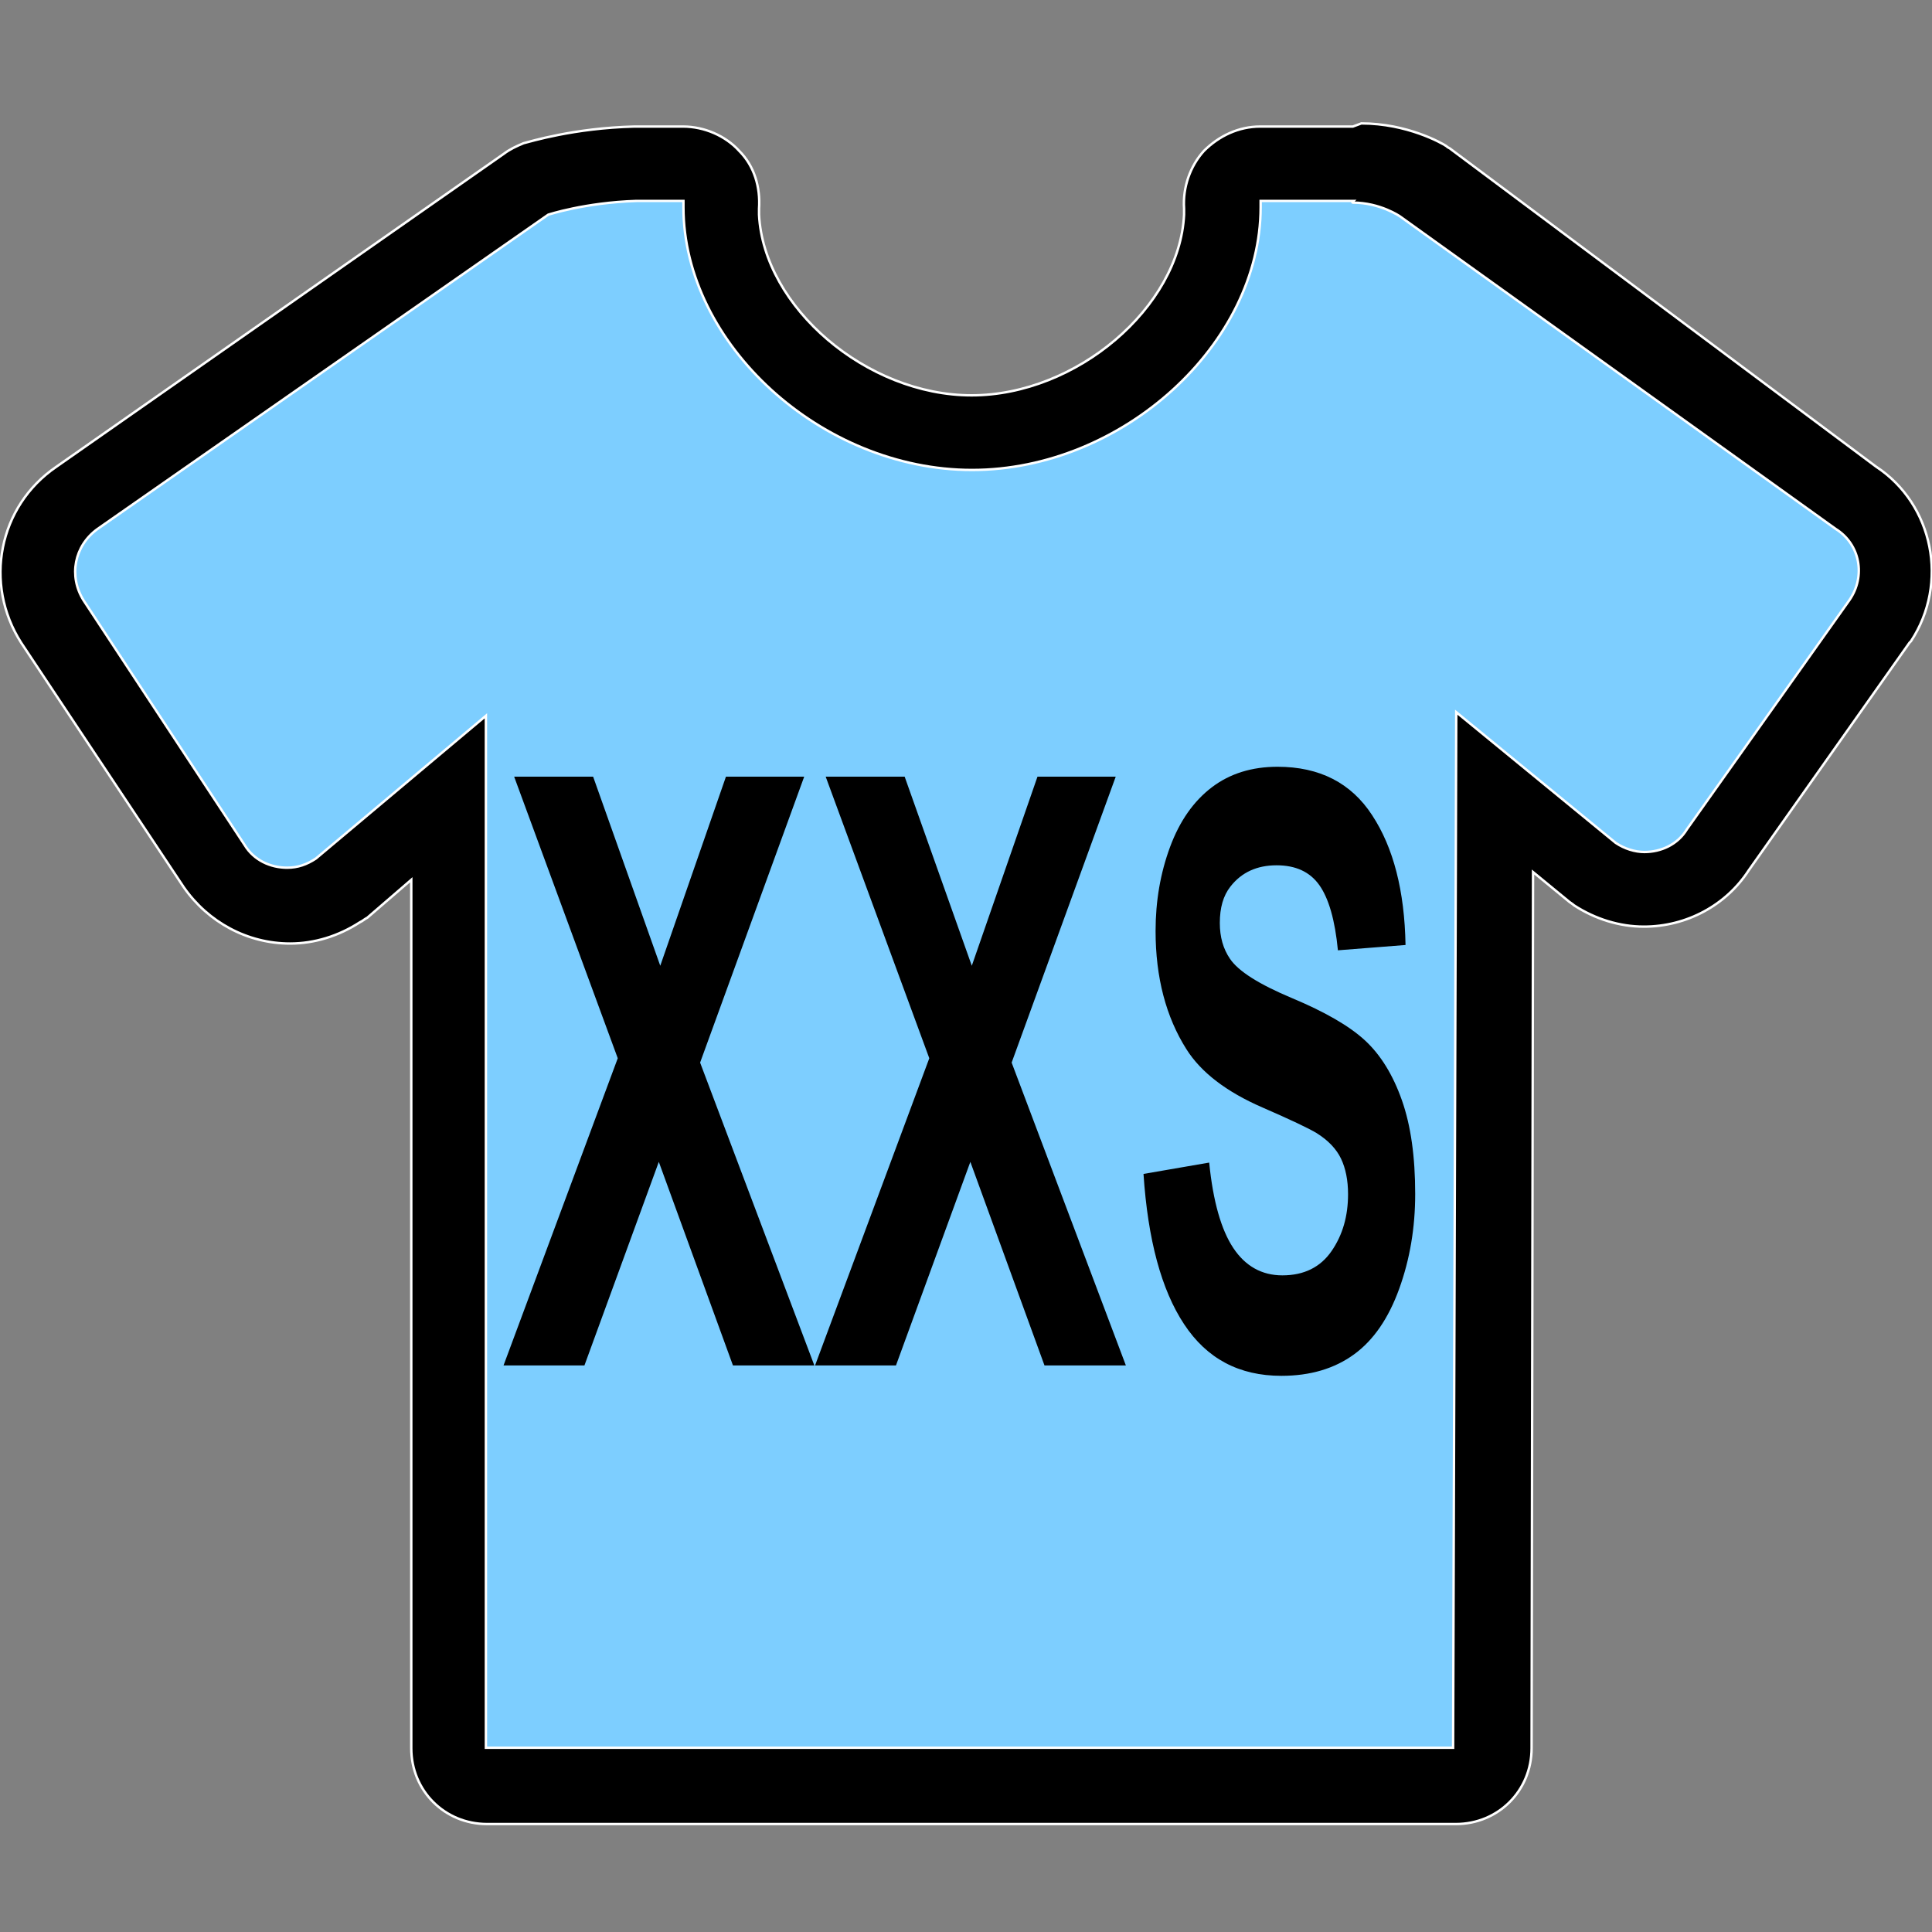
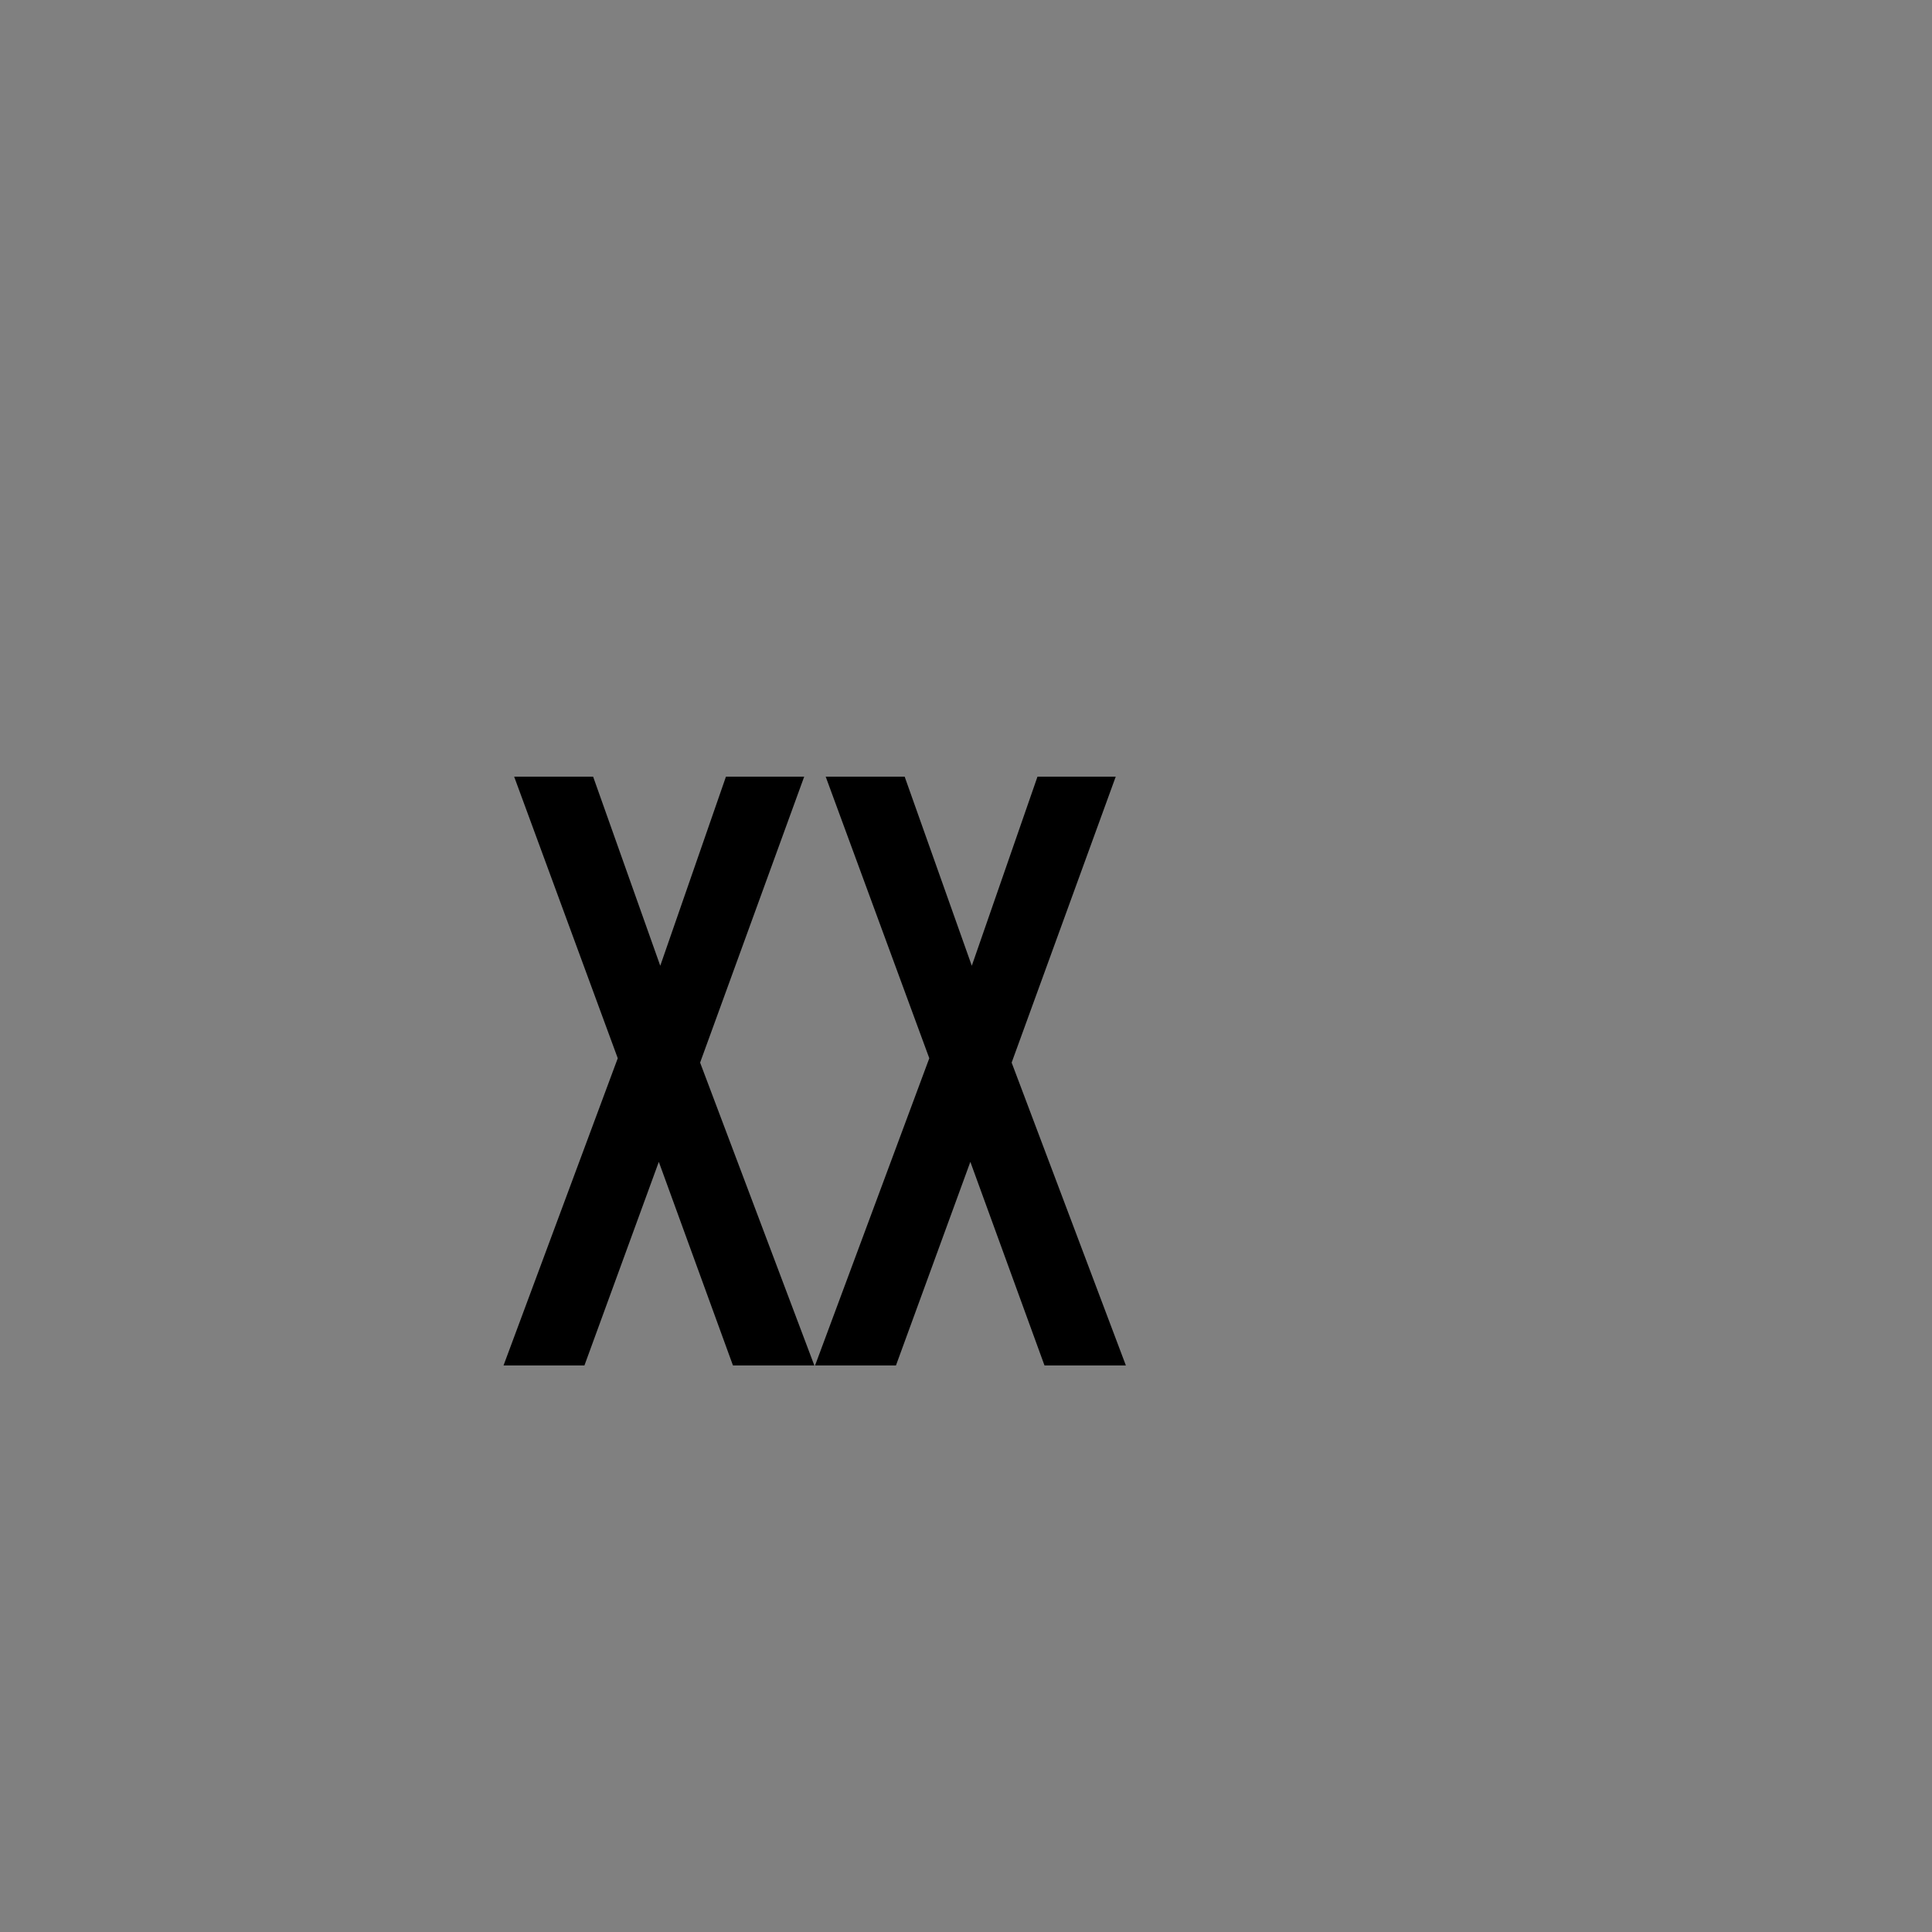
<svg xmlns="http://www.w3.org/2000/svg" version="1.1" x="0px" y="0px" viewBox="0 0 800 800" style="enable-background:new 0 0 800 800;" xml:space="preserve">
  <rect x="0" y="0" width="800" height="800" fill="#808080" stroke="none" />
  <style type="text/css">
	.st0{fill:#7DCEFF;}
	.st1{stroke:#FFFFFF;stroke-miterlimit:10;}
</style>
  <g id="Capa_1">
-     <path class="st0" d="M200.6,739c-8.8,0-15.7-6.9-15.7-15.7V329.7l-44,37.1c-0.6,0.6-1.3,0.6-1.3,1.3c-6.3,3.8-13.2,6.3-20.1,6.3   c-12.6,0-23.9-6.3-30.8-16.3L21.4,256.8c-11.3-17-6.3-39.6,10.7-50.9L218.8,75.7c1.3-0.6,2.5-1.9,4.4-1.9c0.6,0,17.6-5.7,41.5-6.3   h19.5c4.4,0,8.8,1.9,11.3,5c3.1,3.1,4.4,7.5,3.8,11.9c0,0.6,0,1.9-0.6,2.5c1.3,47.2,50.9,91.2,103.7,91.2s102.5-44,103.7-91.2   c0-0.6,0-1.9-0.6-2.5c-0.6-4.4,1.3-8.8,3.8-11.9c2.5-3.1,6.9-5,11.3-5h38.4c15.1,0,27,6.9,28.3,7.5c0.6,0,0.6,0.6,1.3,0.6   l180.4,130.1c16.3,10.7,21.4,33.9,10.1,50.9l-67.3,95.6c-6.3,10.1-18.2,16.3-30.8,16.3c-7.5,0-14.5-1.9-20.1-6.3   c-0.6,0-0.6-0.6-1.3-1.3l-40.2-33.3L618,723.3c0,8.8-6.9,15.7-15.7,15.7H200.6z" />
-     <path class="st1" d="M560.2,83.9c11.3,0,19.5,5.7,19.5,5.7L760.1,219c10.1,6.3,12.6,19.5,5.7,29.5l-67.3,94.9   c-3.8,6.3-10.7,9.4-17.6,9.4c-3.8,0-8.2-1.3-11.9-3.8l-66-54.1l-1.3,428.8H201.2V296.4l-70.4,59.1c-3.8,2.5-7.5,3.8-11.9,3.8   c-6.9,0-13.8-3.1-17.6-9.4L34.6,248.6c-6.3-10.1-3.8-22.6,5.7-29.5L227,88.9c0,0,15.1-5,36.5-5.7h19.5v1.3v1.3   c0,56.6,57.2,108.8,119.5,108.8s119.5-52.2,119.5-108.8v-1.3v-1.3h37.1h1.3C559.6,83.9,560.2,83.9,560.2,83.9 M560.2,52.4   C560.2,52.4,559.6,52.4,560.2,52.4h-1.3h-37.1c-8.8,0-17,3.8-23.3,10.1c-5.7,6.3-8.8,15.1-8.2,23.9v2.5   c-1.9,38.4-44.6,74.8-88,74.8s-86.1-36.5-88-74.8v-2.5c0.6-8.8-1.9-17.6-8.2-23.9c-5.7-6.3-14.5-10.1-23.3-10.1h-19.5h-0.6   c-25.1,0.6-43.4,6.3-45.9,6.9c-3.1,1.3-5.7,2.5-8.2,4.4L23.3,193.3c-23.9,16.3-30.2,48.4-14.5,72.9l67.3,101.2   c10.1,14.5,26.4,23.3,44,23.3c10.1,0,20.1-3.1,28.9-8.8c1.3-0.6,1.9-1.3,3.1-1.9l18.2-15.7v359.6c0,17.6,13.8,31.4,31.4,31.4h401.1   c17.6,0,31.4-13.8,31.4-31.4l0.6-362.8l14.5,11.9c0.6,0.6,1.9,1.3,2.5,1.9c8.8,5.7,18.9,8.8,28.9,8.8c17.6,0,34-8.8,43.4-23.3   l66.6-94.3l0.6-0.6c15.7-23.9,9.4-56.6-14.5-72.3l-176-131.4c-0.6-0.6-1.3-0.6-1.9-1.3c-1.9-1.3-16.3-9.4-35.2-9.4L560.2,52.4z" />
-   </g>
+     </g>
  <g id="Capa_2">
    <g>
      <path d="M208.5,565.4l47.3-127.2l-42.9-116.6h32.7l27.8,78.3l27.2-78.3H333L289.9,440l47.3,125.4h-33.7l-30.7-84.3L242,565.4    H208.5z" />
      <path d="M337.5,565.4l47.3-127.2l-42.9-116.6h32.7l27.8,78.3l27.2-78.3H462L418.9,440l47.3,125.4h-33.7l-30.7-84.3L371,565.4    H337.5z" />
-       <path d="M473.5,486.1l27.2-4.7c1.6,16.1,5,27.9,10,35.4c5,7.5,11.8,11.3,20.3,11.3c9,0,15.8-3.4,20.4-10.1    c4.6-6.7,6.8-14.5,6.8-23.5c0-5.8-1-10.7-2.9-14.7c-1.9-4-5.3-7.6-10.1-10.6c-3.3-2-10.7-5.5-22.4-10.6    c-15-6.5-25.5-14.6-31.5-24.1c-8.5-13.4-12.8-29.8-12.8-49c0-12.4,2-24,6-34.8c4-10.8,9.8-19,17.3-24.7c7.5-5.7,16.6-8.5,27.2-8.5    c17.4,0,30.5,6.7,39.2,20.1c8.8,13.4,13.4,31.3,13.8,53.7l-28,2.2c-1.2-12.5-3.8-21.5-7.7-27c-3.9-5.5-9.8-8.2-17.7-8.2    c-8.1,0-14.5,2.9-19.1,8.8c-3,3.8-4.4,8.8-4.4,15.1c0,5.8,1.4,10.7,4.2,14.8c3.5,5.2,12.1,10.6,25.7,16.3    c13.6,5.7,23.7,11.5,30.2,17.5c6.5,6,11.6,14.3,15.3,24.8s5.5,23.4,5.5,38.8c0,14-2.2,27-6.6,39.2c-4.4,12.2-10.6,21.3-18.7,27.2    c-8.1,5.9-18.1,8.9-30.1,8.9c-17.5,0-30.9-7.1-40.3-21.4C480.9,534.1,475.3,513.3,473.5,486.1z" />
    </g>
  </g>
</svg>